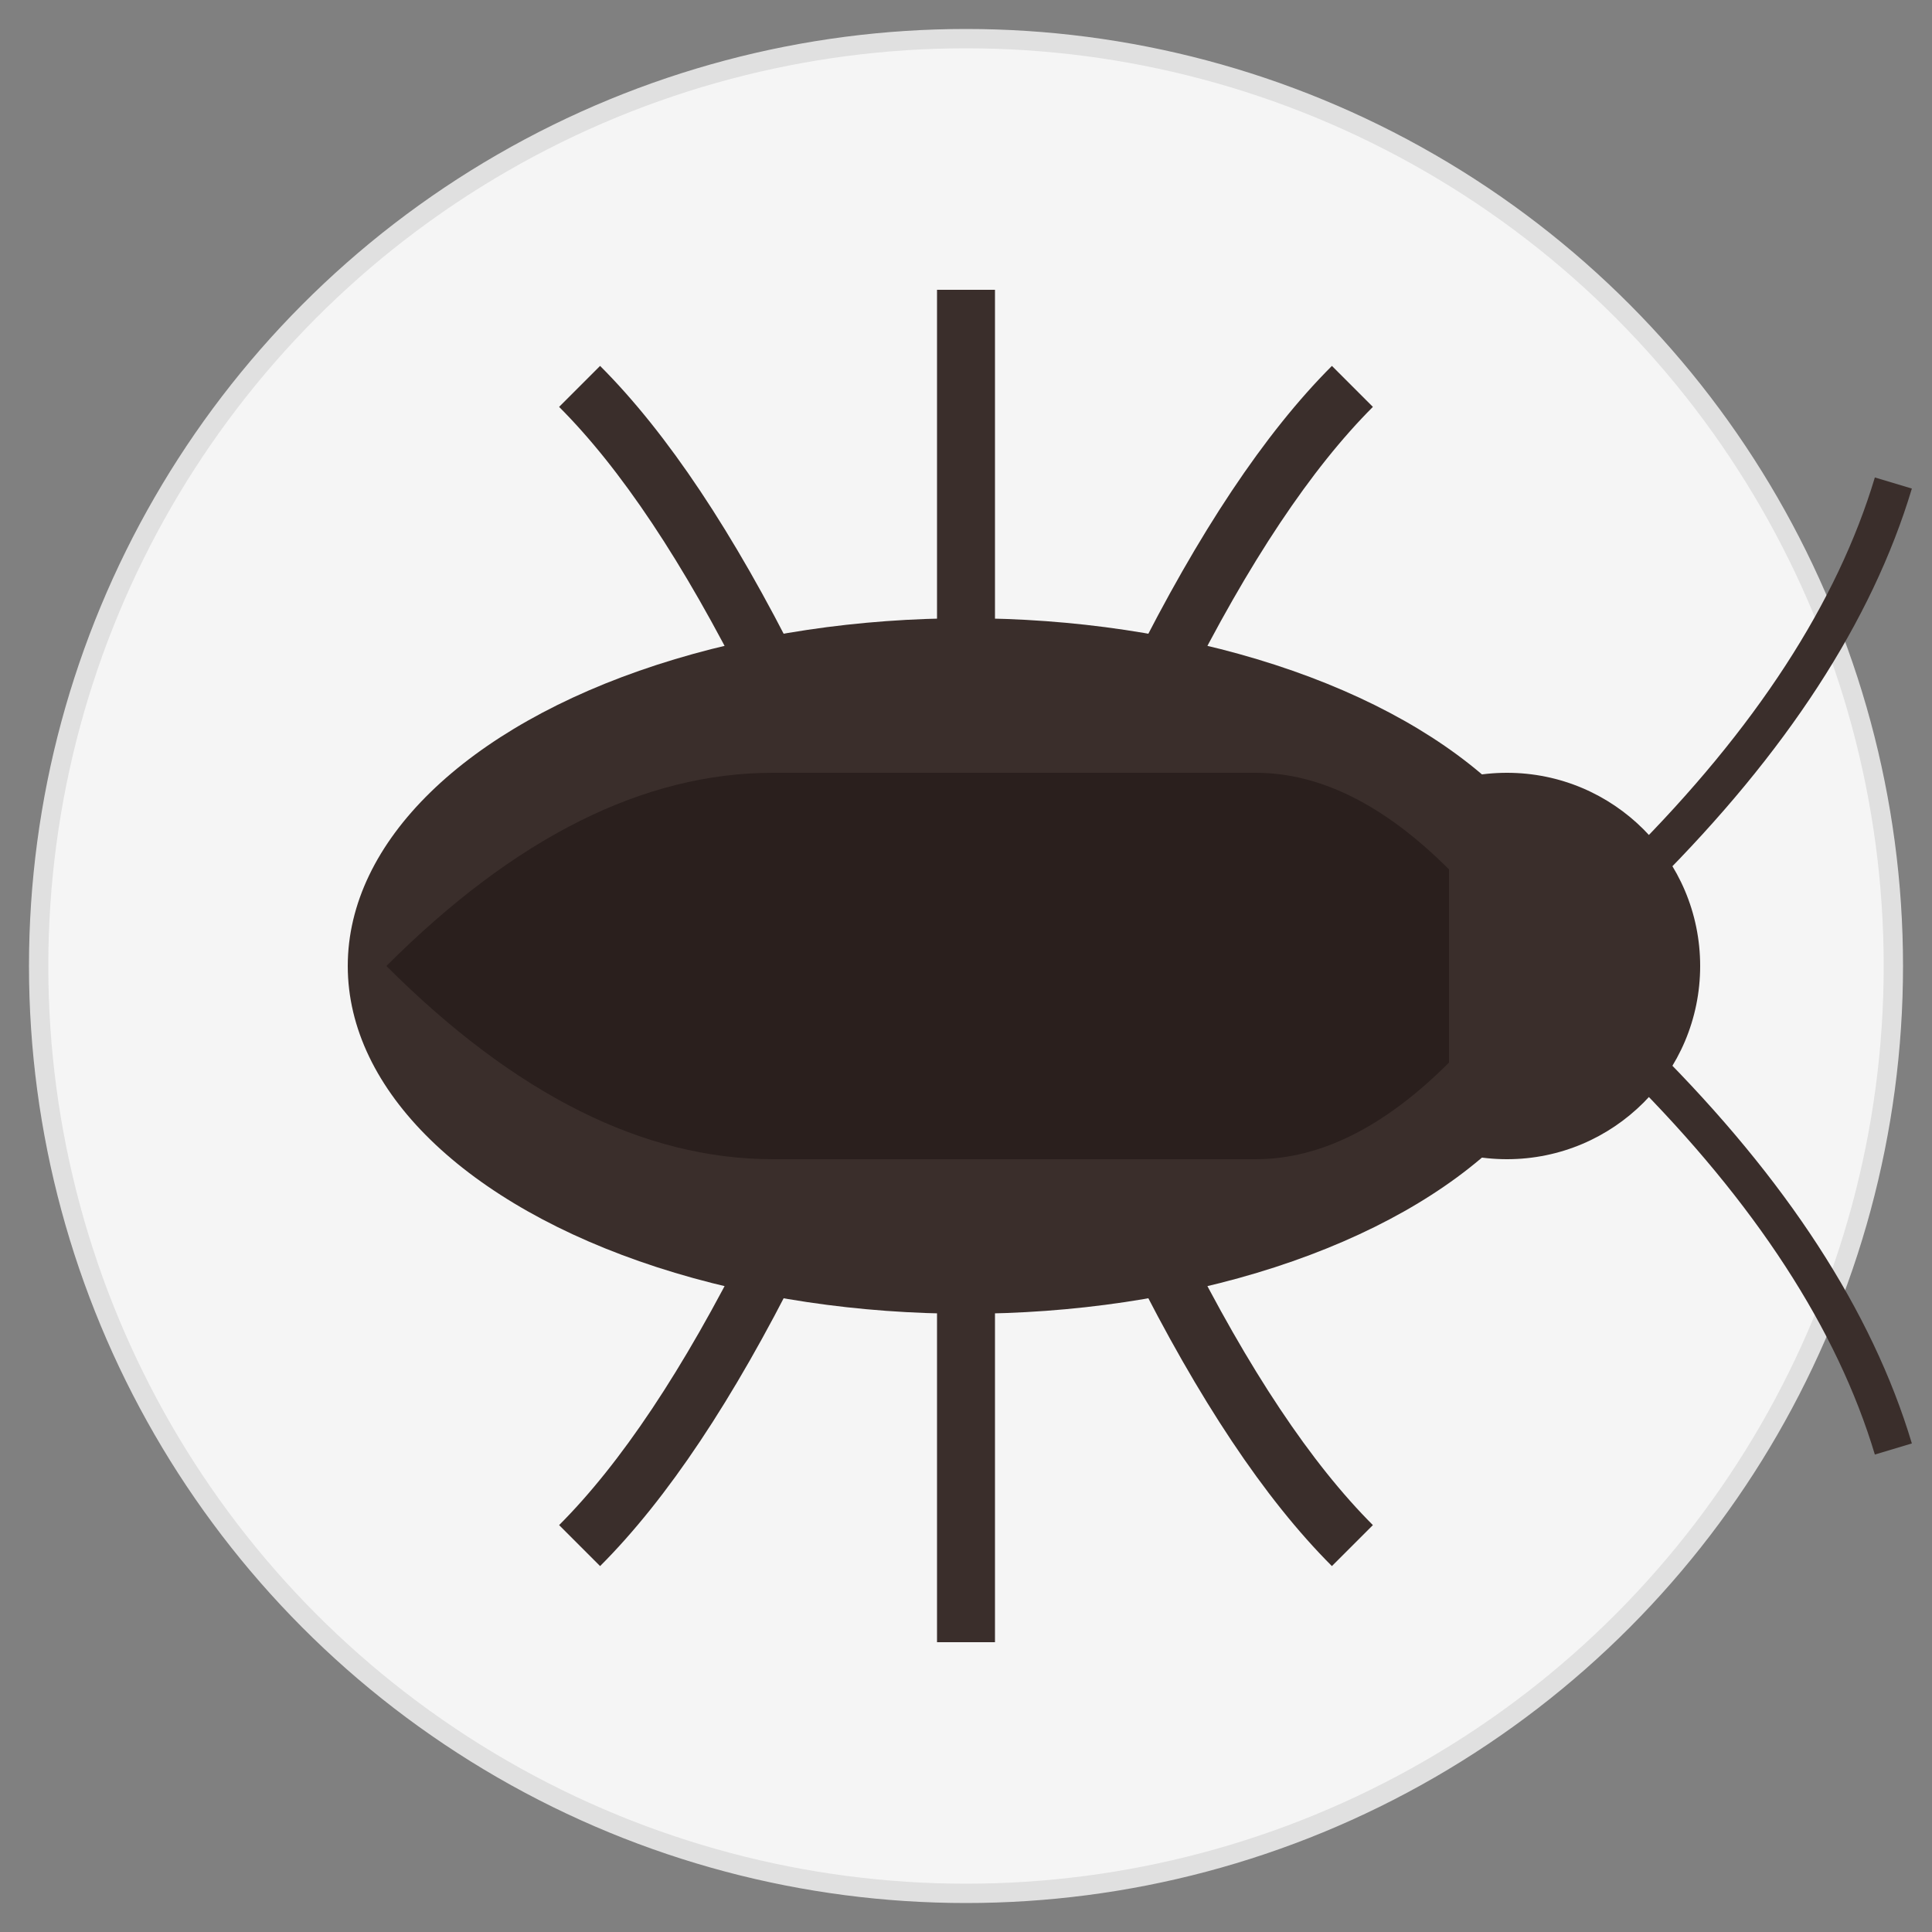
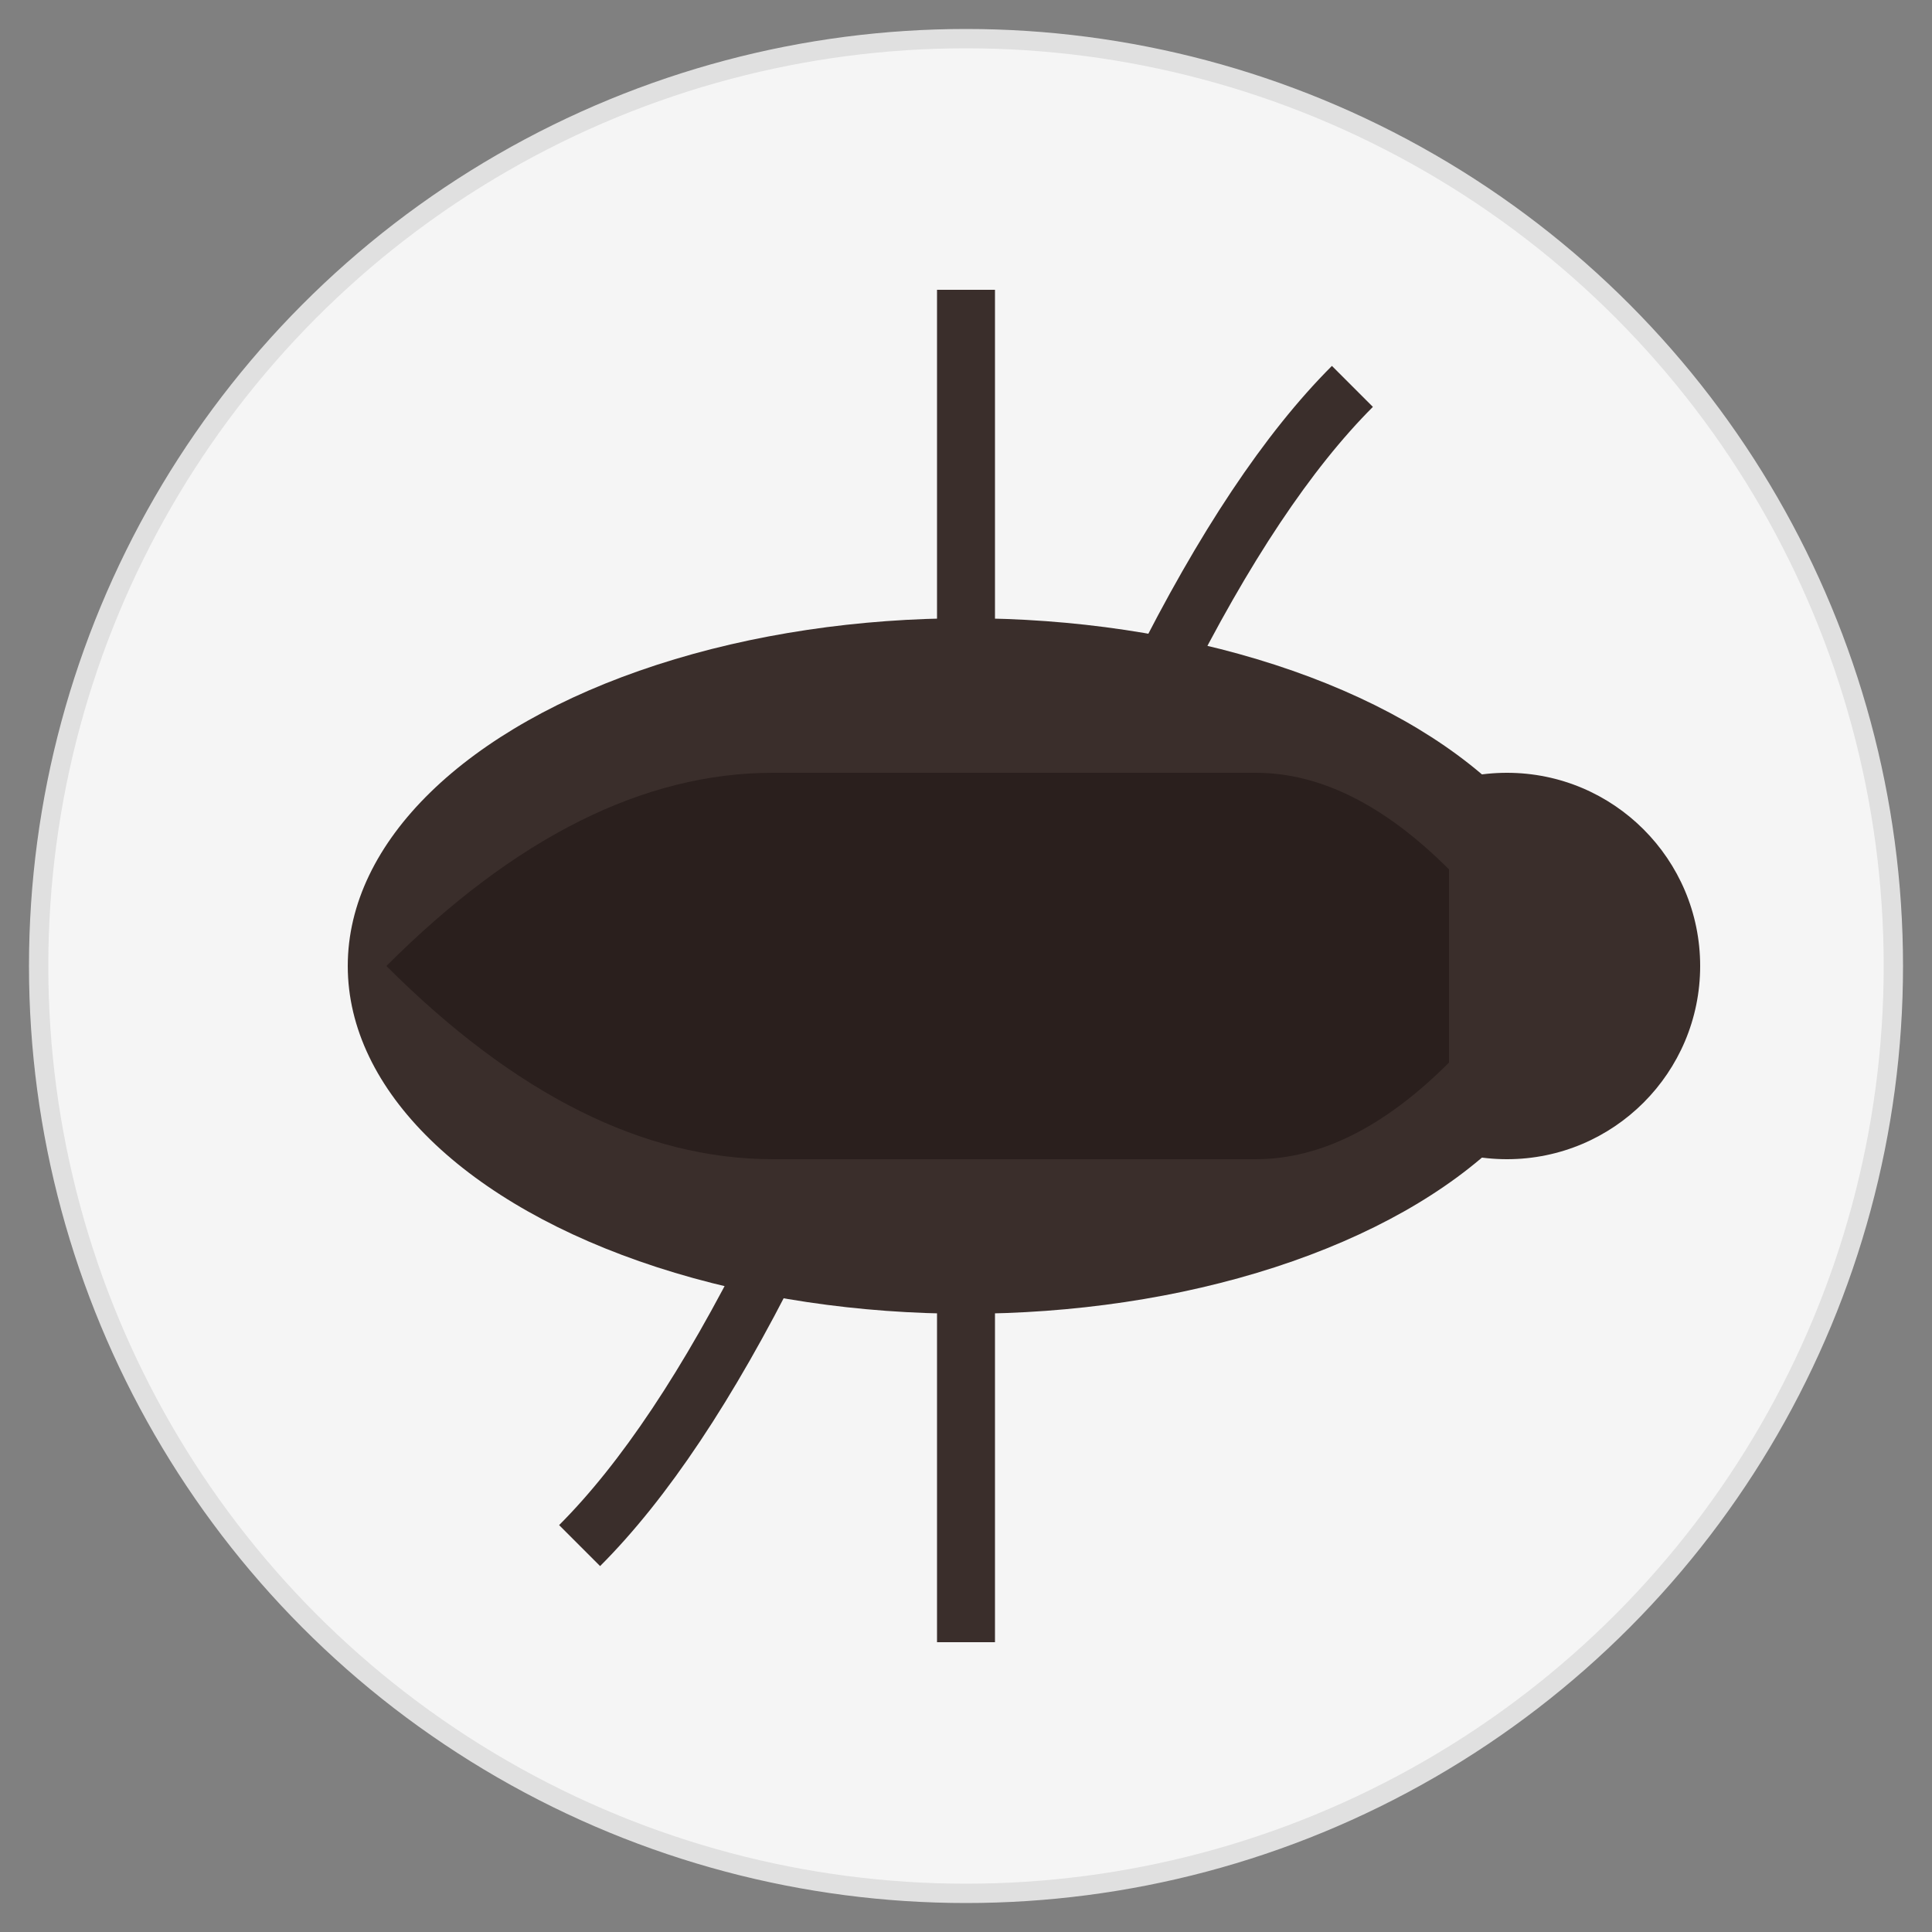
<svg xmlns="http://www.w3.org/2000/svg" viewBox="0 0 100 100" width="100" height="100">
  <rect x="0" y="0" width="100" height="100" fill="#808080" stroke="none" />
  <circle cx="50" cy="50" r="48" fill="#F5F5F5" stroke="#E0E0E0" stroke-width="1" />
  <g fill="#3A2E2B">
    <ellipse cx="50" cy="50" rx="32" ry="18" />
    <circle cx="78" cy="50" r="10" />
-     <path d="M85,45 Q95,35 98,25" stroke="#3A2E2B" stroke-width="2" fill="none" />
-     <path d="M85,55 Q95,65 98,75" stroke="#3A2E2B" stroke-width="2" fill="none" />
-     <path d="M40,35 Q35,25 30,20" stroke="#3A2E2B" stroke-width="3" fill="none" />
    <path d="M50,35 Q50,20 50,15" stroke="#3A2E2B" stroke-width="3" fill="none" />
    <path d="M60,35 Q65,25 70,20" stroke="#3A2E2B" stroke-width="3" fill="none" />
    <path d="M40,65 Q35,75 30,80" stroke="#3A2E2B" stroke-width="3" fill="none" />
    <path d="M50,65 Q50,80 50,85" stroke="#3A2E2B" stroke-width="3" fill="none" />
-     <path d="M60,65 Q65,75 70,80" stroke="#3A2E2B" stroke-width="3" fill="none" />
    <path d="M20,50 Q30,40 40,40 L65,40 Q70,40 75,45 L75,55 Q70,60 65,60 L40,60 Q30,60 20,50 Z" fill="#2A1F1D" />
  </g>
</svg>